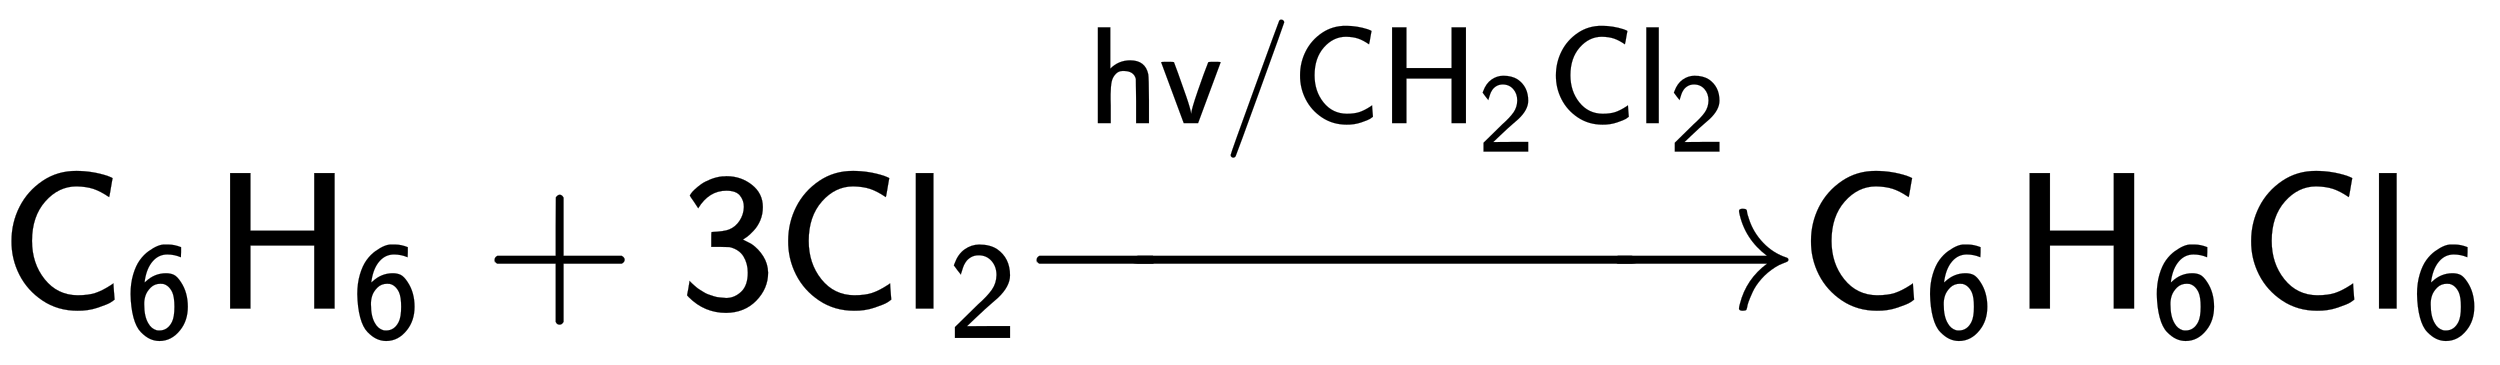
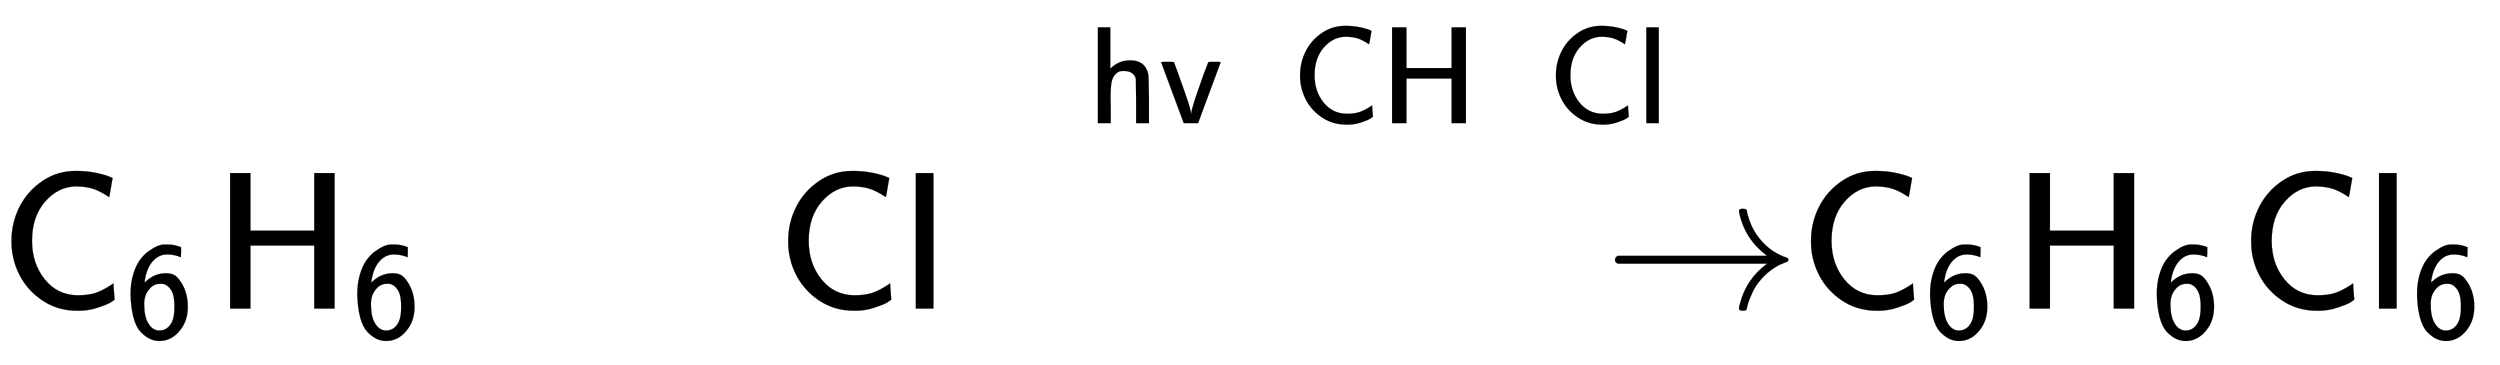
<svg xmlns="http://www.w3.org/2000/svg" xmlns:xlink="http://www.w3.org/1999/xlink" width="29.747ex" height="4.343ex" style="vertical-align: -0.671ex; margin-top: -0.346ex;" viewBox="0 -1580.7 12807.7 1869.7" role="img" focusable="false" aria-labelledby="MathJax-SVG-1-Title">
  <title id="MathJax-SVG-1-Title">{\displaystyle {\mathsf {C_{6}H_{6}+3Cl_{2}{\xrightarrow {hv/CH_{2}Cl_{2}}}C_{6}H_{6}Cl_{6}}}}</title>
  <defs aria-hidden="true">
    <path stroke-width="1" id="E1-MJSS-43" d="M59 347Q59 440 100 521T218 654T392 705Q473 705 550 680Q577 670 577 667Q576 666 572 642T564 595T559 571Q515 601 479 613T392 626Q300 626 232 549T164 347Q164 231 229 150T397 68Q453 68 489 80T568 120L581 129L582 110Q584 91 585 71T587 46Q580 40 566 31T502 5T396 -11Q296 -11 218 41T99 174T59 347Z" />
    <path stroke-width="1" id="E1-MJSS-36" d="M42 318Q42 396 61 460T109 564T173 629T237 666T289 677H301H317Q359 677 408 658V621Q408 585 407 585H406Q359 605 308 605Q246 605 203 556T146 421Q143 403 144 403Q145 402 152 409Q216 469 299 469Q333 469 357 457T407 405Q457 330 457 226Q457 126 402 57Q340 -22 251 -22Q216 -22 183 -7T116 43T63 149T42 318ZM260 393Q216 393 188 365T150 306T141 243Q141 153 172 104Q192 68 230 56Q238 54 251 54Q311 54 342 116Q360 152 360 226Q360 297 344 332Q320 382 277 392Q275 392 270 392T260 393Z" />
    <path stroke-width="1" id="E1-MJSS-48" d="M86 0V694H190V399H517V694H621V0H517V323H190V0H86Z" />
-     <path stroke-width="1" id="E1-MJSS-2B" d="M56 237T56 250T70 270H369V420L370 570Q380 583 389 583Q402 583 409 568V270H707Q722 262 722 250T707 230H409V-68Q401 -82 391 -82H389H387Q375 -82 369 -68V230H70Q56 237 56 250Z" />
-     <path stroke-width="1" id="E1-MJSS-33" d="M333 521Q333 554 313 579T243 604Q154 604 99 514L78 546Q56 577 56 579Q56 580 62 589T82 611T114 637T162 662T222 677Q224 677 231 677T242 678H245Q318 678 374 634T430 520Q430 483 417 452T382 398T351 369T329 354L328 353Q369 333 373 330Q408 306 432 268T457 184Q457 103 397 41T242 -22Q131 -22 51 58L42 68L49 105L55 142L58 138Q62 134 66 130T77 120T91 108T108 96T129 83T152 72T179 63T209 57T242 54Q285 54 319 86T353 184Q353 231 331 267T260 315L213 316H166V354Q166 392 167 392Q233 395 257 405Q290 418 311 450T333 521Z" />
    <path stroke-width="1" id="E1-MJSS-6C" d="M74 0V694H164V0H74Z" />
-     <path stroke-width="1" id="E1-MJSS-32" d="M222 599Q190 599 166 585T128 550T108 509T97 474T93 459L67 492L42 526L47 539Q72 608 120 642T225 677Q304 677 355 644Q449 579 449 454Q449 373 361 290Q351 280 315 250T199 144Q156 103 137 85L293 86H449V0H50V79L216 242Q284 302 317 349T351 456Q351 517 315 558T222 599Z" />
    <path stroke-width="1" id="E1-MJMAIN-2192" d="M56 237T56 250T70 270H835Q719 357 692 493Q692 494 692 496T691 499Q691 511 708 511H711Q720 511 723 510T729 506T732 497T735 481T743 456Q765 389 816 336T935 261Q944 258 944 250Q944 244 939 241T915 231T877 212Q836 186 806 152T761 85T740 35T732 4Q730 -6 727 -8T711 -11Q691 -11 691 0Q691 7 696 25Q728 151 835 230H70Q56 237 56 250Z" />
    <path stroke-width="1" id="E1-MJSS-68" d="M163 395Q223 455 307 455Q417 455 438 354Q442 331 443 164V0H350V157Q349 315 348 320Q334 378 259 378H253Q224 378 204 358Q180 334 173 301T165 209Q165 198 165 172T166 129V0H73V694H163V395Z" />
    <path stroke-width="1" id="E1-MJSS-76" d="M178 0Q15 441 14 442Q14 444 60 444Q107 444 107 442Q108 441 136 364T196 194T232 67Q233 98 280 234T356 442Q356 444 401 444T446 442L282 0H178Z" />
-     <path stroke-width="1" id="E1-MJSS-2F" d="M423 750Q432 750 438 744T444 730Q444 725 271 248T92 -240Q85 -250 75 -250Q68 -250 62 -245T56 -231Q56 -221 230 257T407 740Q411 750 423 750Z" />
-     <path stroke-width="1" id="E1-MJMAIN-2212" d="M84 237T84 250T98 270H679Q694 262 694 250T679 230H98Q84 237 84 250Z" />
  </defs>
  <g stroke="currentColor" fill="currentColor" stroke-width="0" transform="matrix(1 0 0 -1 0 0)" aria-hidden="true">
    <use xlink:href="#E1-MJSS-43" x="0" y="0" />
    <use transform="scale(0.707)" xlink:href="#E1-MJSS-36" x="904" y="-213" />
    <g transform="translate(1093,0)">
      <use xlink:href="#E1-MJSS-48" x="0" y="0" />
      <use transform="scale(0.707)" xlink:href="#E1-MJSS-36" x="1001" y="-213" />
    </g>
    <use xlink:href="#E1-MJSS-2B" x="2478" y="0" />
    <use xlink:href="#E1-MJSS-33" x="3478" y="0" />
    <use xlink:href="#E1-MJSS-43" x="3979" y="0" />
    <g transform="translate(4618,0)">
      <use xlink:href="#E1-MJSS-6C" x="0" y="0" />
      <use transform="scale(0.707)" xlink:href="#E1-MJSS-32" x="338" y="-213" />
    </g>
    <g transform="translate(5312,0)">
      <use xlink:href="#E1-MJMAIN-2212" x="-85" y="0" />
      <g transform="translate(92.516,0) scale(4.349,1)">
        <use xlink:href="#E1-MJMAIN-2212" />
      </g>
      <use xlink:href="#E1-MJMAIN-2192" x="2906" y="0" />
      <g transform="translate(28,800)">
        <g transform="translate(233,150)">
          <use transform="scale(0.707)" xlink:href="#E1-MJSS-68" x="0" y="0" />
          <use transform="scale(0.707)" xlink:href="#E1-MJSS-76" x="517" y="0" />
          <use transform="scale(0.707)" xlink:href="#E1-MJSS-2F" x="979" y="0" />
          <use transform="scale(0.707)" xlink:href="#E1-MJSS-43" x="1479" y="0" />
          <g transform="translate(1498,0)">
            <use transform="scale(0.707)" xlink:href="#E1-MJSS-48" x="0" y="0" />
            <use transform="scale(0.574)" xlink:href="#E1-MJSS-32" x="872" y="-254" />
          </g>
          <use transform="scale(0.707)" xlink:href="#E1-MJSS-43" x="3333" y="0" />
          <g transform="translate(2809,0)">
            <use transform="scale(0.707)" xlink:href="#E1-MJSS-6C" x="0" y="0" />
            <use transform="scale(0.574)" xlink:href="#E1-MJSS-32" x="295" y="-254" />
          </g>
        </g>
      </g>
    </g>
    <g transform="translate(9219,0)">
      <use xlink:href="#E1-MJSS-43" x="0" y="0" />
      <use transform="scale(0.707)" xlink:href="#E1-MJSS-36" x="904" y="-213" />
    </g>
    <g transform="translate(10312,0)">
      <use xlink:href="#E1-MJSS-48" x="0" y="0" />
      <use transform="scale(0.707)" xlink:href="#E1-MJSS-36" x="1001" y="-213" />
    </g>
    <use xlink:href="#E1-MJSS-43" x="11474" y="0" />
    <g transform="translate(12114,0)">
      <use xlink:href="#E1-MJSS-6C" x="0" y="0" />
      <use transform="scale(0.707)" xlink:href="#E1-MJSS-36" x="338" y="-213" />
    </g>
  </g>
</svg>